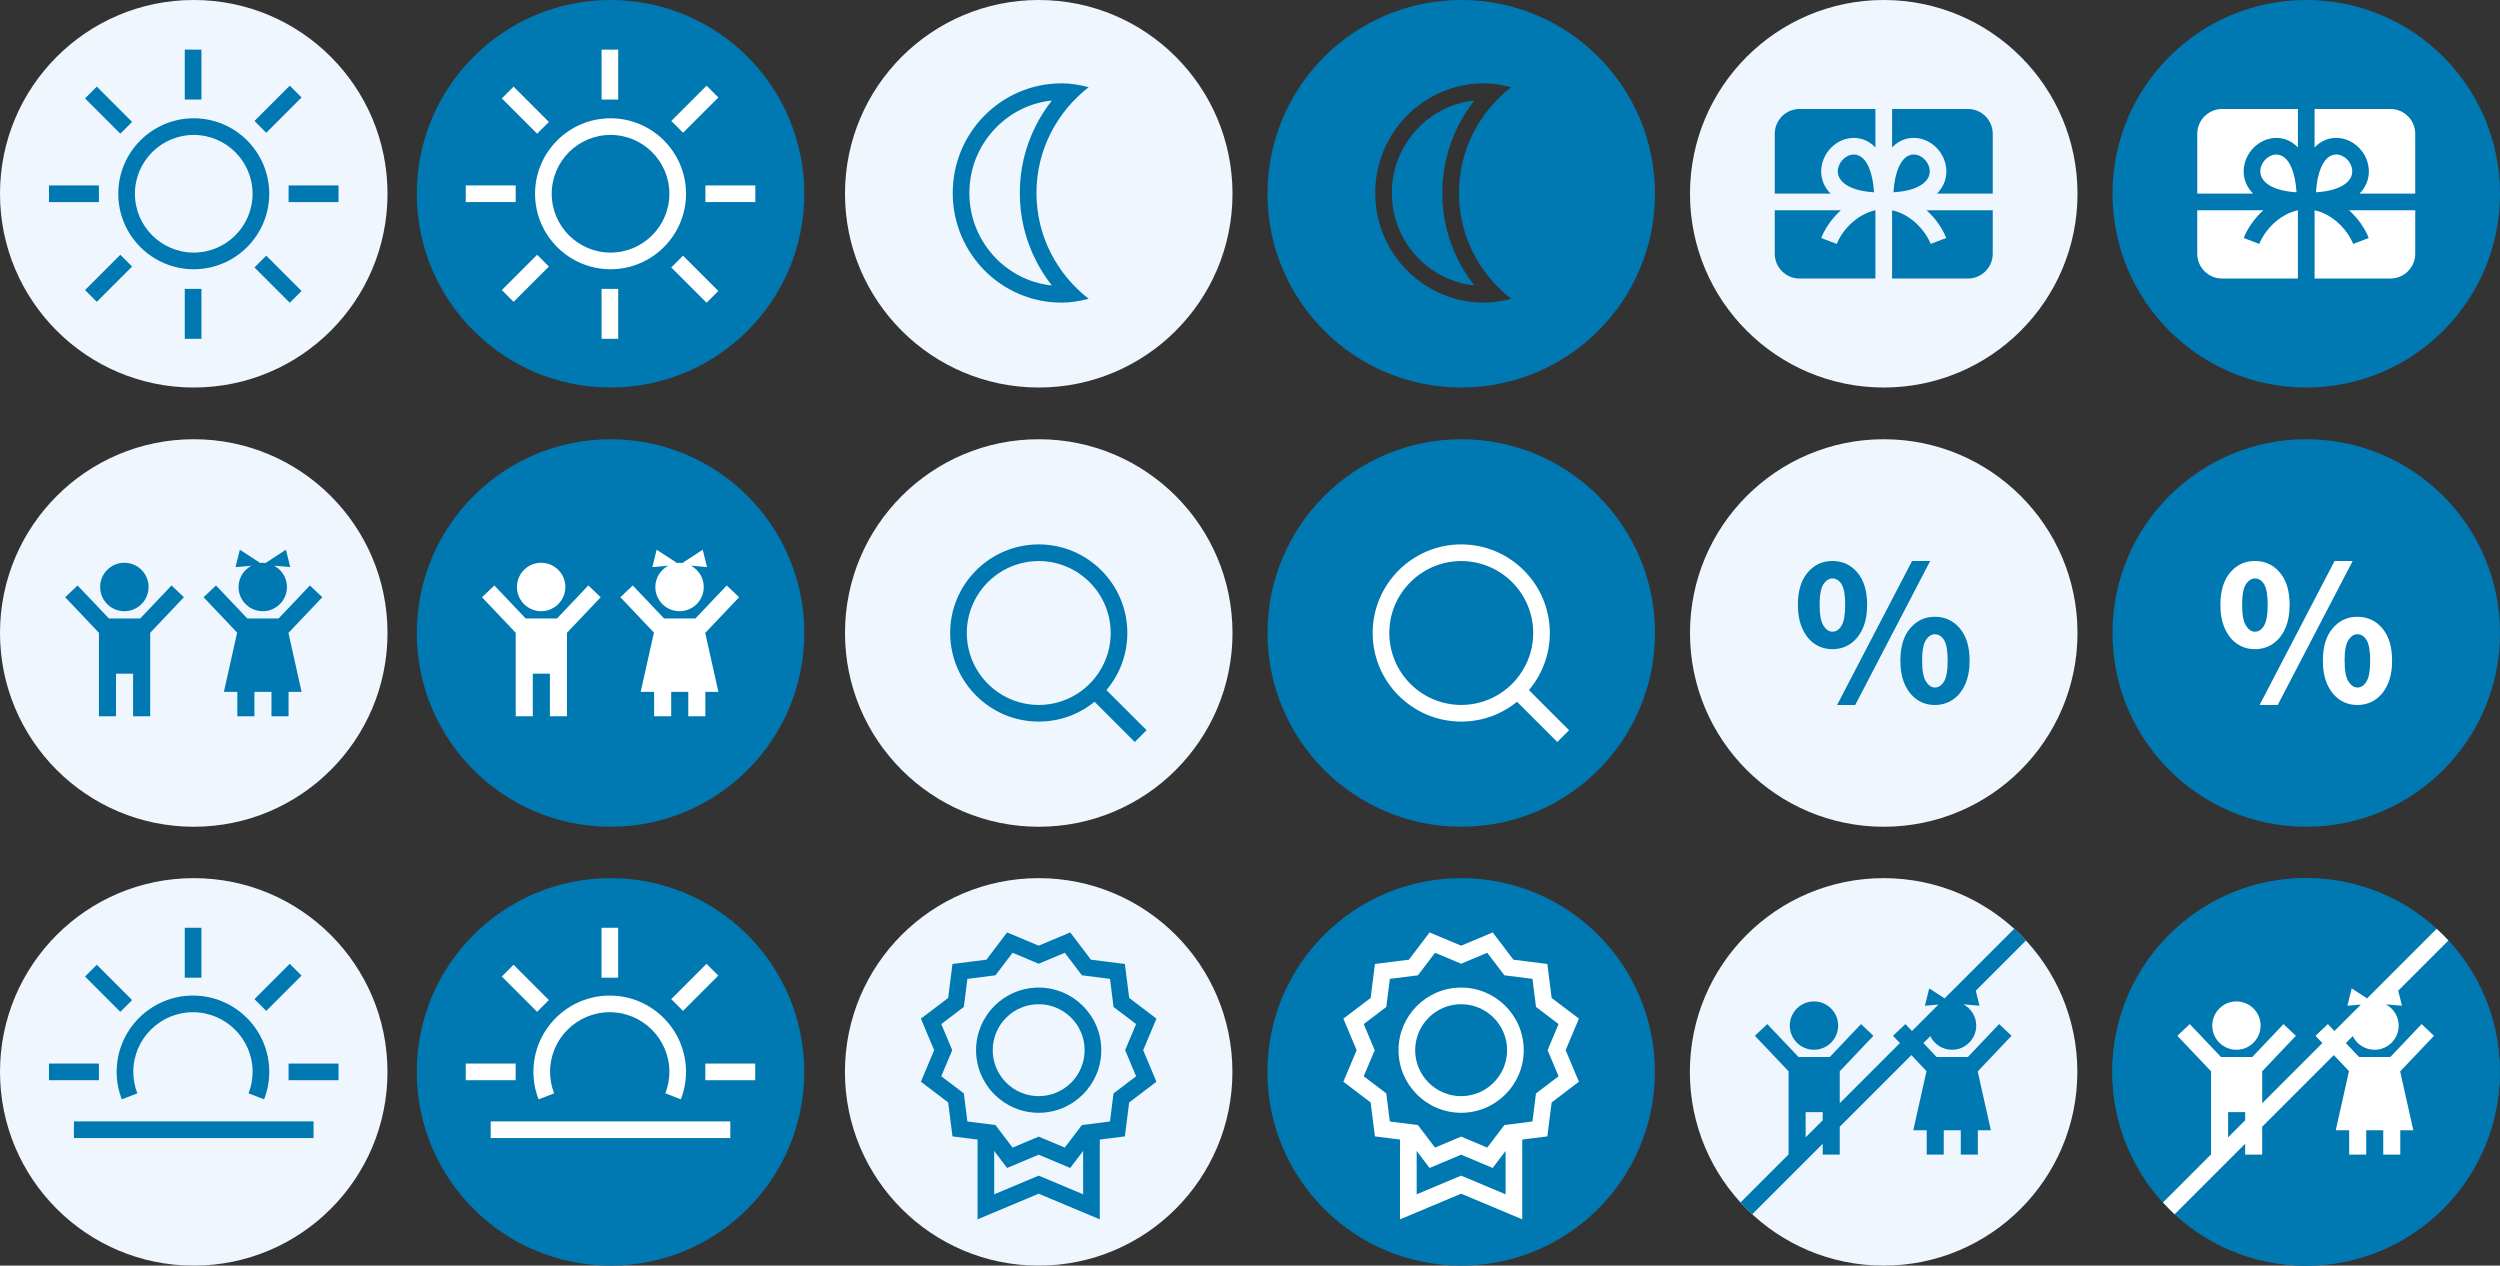
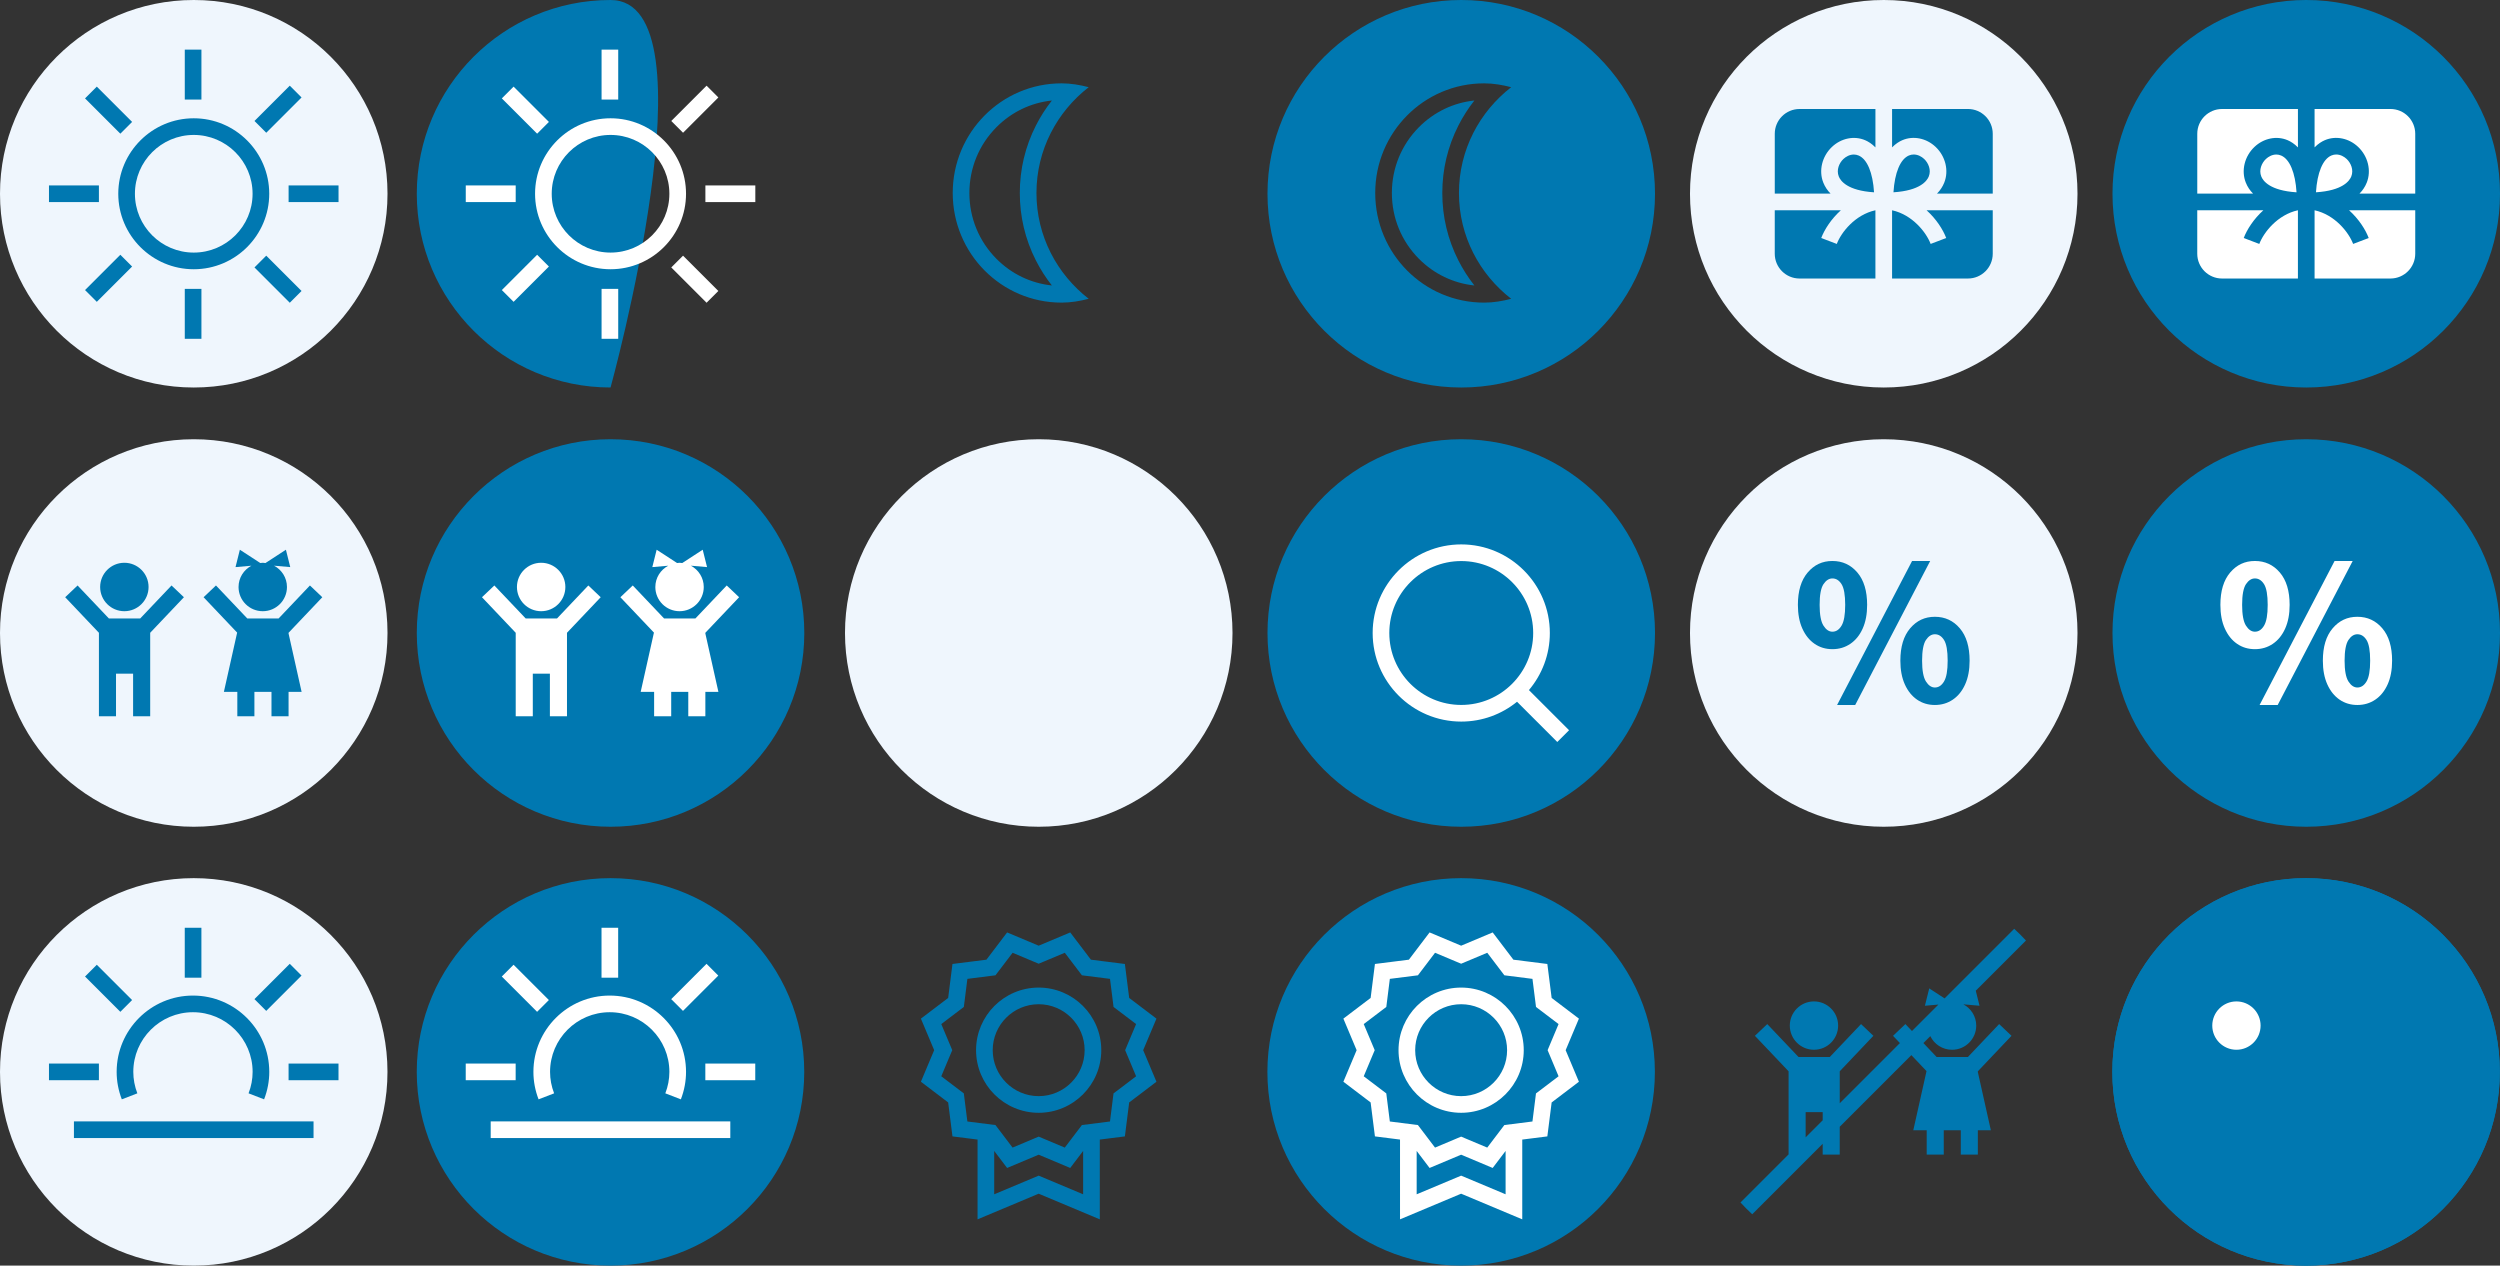
<svg xmlns="http://www.w3.org/2000/svg" id="uuid-8ae87905-f0c0-4ca3-bfed-badd6487c3f4" data-name="Ebene 1" viewBox="0 0 1920 972">
  <rect x="0" y="0" width="1920" height="972" fill="#333333" stroke="none" />
  <defs>
    <style>
      .uuid-1dde60ea-f0b8-4de4-a5ee-eb0a4e319053 {
        fill: #0078b1;
      }

      .uuid-5643dae8-9e9d-4bb2-a7b8-2c383cbd7e43 {
        fill: #eff6fd;
      }

      .uuid-b8e4ea94-6f45-420e-a9b6-eeb6f7c4c5f6 {
        fill: #fff;
      }

      .uuid-15060387-1092-4750-8767-a7c5d7c0e329 {
        fill: #04070b;
      }
    </style>
  </defs>
  <g>
-     <path class="uuid-5643dae8-9e9d-4bb2-a7b8-2c383cbd7e43" d="M797.761,297.608c82.18,0,148.805-66.625,148.805-148.805S879.94,0,797.761,0s-148.803,66.62-148.803,148.803,66.623,148.805,148.803,148.805" />
    <path class="uuid-1dde60ea-f0b8-4de4-a5ee-eb0a4e319053" d="M815.298,64.009c-46.171,0-83.604,37.701-83.604,84.208s37.428,84.197,83.604,84.197c7.237,0,14.123-1.203,20.82-2.941-24.239-18.822-40.119-48.047-40.119-81.256,0-33.207,15.879-62.434,40.119-81.254-6.689-1.738-13.59-2.954-20.82-2.954M807.851,77.186c-4.727,6.01-8.858,12.467-12.288,19.233-8.195,16.172-12.35,33.597-12.35,51.803s4.155,35.631,12.35,51.803c3.425,6.76,7.551,13.207,12.278,19.217-16.084-1.685-30.989-8.812-42.583-20.489-13.398-13.492-20.776-31.436-20.776-50.53s7.377-37.044,20.776-50.534c11.602-11.684,26.51-18.817,42.594-20.502" />
  </g>
  <g>
    <path class="uuid-1dde60ea-f0b8-4de4-a5ee-eb0a4e319053" d="M1068.96,148.223c0,19.094,7.376,37.039,20.774,50.529,11.596,11.679,26.506,18.804,42.583,20.491-4.719-6.01-8.845-12.456-12.276-19.217-8.195-16.172-12.352-33.597-12.352-51.803s4.157-35.631,12.352-51.803c3.43-6.766,7.562-13.218,12.288-19.233-16.084,1.685-30.994,8.818-42.596,20.5-13.399,13.491-20.774,31.441-20.774,50.536" />
    <path class="uuid-1dde60ea-f0b8-4de4-a5ee-eb0a4e319053" d="M1160.596,229.479c-6.695,1.738-13.588,2.941-20.82,2.941-46.171,0-83.604-37.69-83.604-84.197s37.428-84.208,83.604-84.208c7.237,0,14.131,1.221,20.82,2.954-24.237,18.821-40.119,48.047-40.119,81.254,0,33.208,15.881,62.434,40.119,81.256M1122.239 0C1040.059 0,973.436,66.62,973.436,148.803s66.623,148.805,148.803,148.805,148.803-66.625,148.803-148.805S1204.419 0,1122.239 0" />
  </g>
  <g>
    <path class="uuid-5643dae8-9e9d-4bb2-a7b8-2c383cbd7e43" d="M797.761,634.941c82.18,0,148.805-66.625,148.805-148.805s-66.625-148.803-148.805-148.803-148.803,66.62-148.803,148.803,66.623,148.805,148.803,148.805" />
-     <path class="uuid-1dde60ea-f0b8-4de4-a5ee-eb0a4e319053" d="M797.761,541.392c-30.465,0-55.25-24.785-55.25-55.255s24.785-55.244,55.25-55.244c30.463,0,55.248,24.78,55.248,55.244s-24.785,55.255-55.248,55.255M880.556,560.806l-30.819-30.819c10.015-11.852,16.06-27.157,16.06-43.85,0-37.51-30.521-68.031-68.037-68.031s-68.038,30.516-68.038,68.031,30.523,68.042,68.038,68.042c16.228,0,31.144-5.712,42.85-15.235l30.906,30.906,9.044-9.044h-.005Z" />
  </g>
  <g>
    <path class="uuid-1dde60ea-f0b8-4de4-a5ee-eb0a4e319053" d="M1122.239,634.941c82.18,0,148.803-66.625,148.803-148.805s-66.623-148.803-148.803-148.803-148.803,66.62-148.803,148.803,66.623,148.805,148.803,148.805" />
    <path class="uuid-b8e4ea94-6f45-420e-a9b6-eeb6f7c4c5f6" d="M1122.24,541.392c-30.465,0-55.25-24.785-55.25-55.255s24.785-55.244,55.25-55.244c30.463,0,55.248,24.78,55.248,55.244s-24.785,55.255-55.248,55.255M1205.035,560.806l-30.819-30.819c10.015-11.852,16.06-27.157,16.06-43.85,0-37.51-30.521-68.031-68.036-68.031s-68.038,30.516-68.038,68.031,30.523,68.042,68.038,68.042c16.228,0,31.144-5.712,42.85-15.235l30.906,30.906,9.044-9.044h-.006Z" />
  </g>
  <g>
    <path class="uuid-5643dae8-9e9d-4bb2-a7b8-2c383cbd7e43" d="M1446.718,297.608c82.18,0,148.803-66.625,148.803-148.805S1528.898,0,1446.718,0s-148.803,66.62-148.803,148.803,66.623,148.805,148.803,148.805" />
    <path class="uuid-1dde60ea-f0b8-4de4-a5ee-eb0a4e319053" d="M1466.022,119.421c-6.614,2.843-10.888,13.212-11.841,28.261,20.473-1.291,25.774-8.783,27.129-12.172,2.005-5.033-.332-10.359-3.54-13.404-1.964-1.86-4.873-3.452-8.04-3.452-1.209,0-2.457.232-3.708.767" />
    <path class="uuid-1dde60ea-f0b8-4de4-a5ee-eb0a4e319053" d="M1405.884,148.7c-2.342-2.342-4.261-5.126-5.581-8.434-3.66-9.172-1.004-20.194,6.611-27.412,7.109-6.748,17.147-8.778,25.563-5.161,2.302.988,5.099,2.673,7.854,5.51v-29.499h-58.26c-10.521,0-19.049,8.533-19.049,19.047v45.955h42.868l-.006-.005Z" />
    <path class="uuid-1dde60ea-f0b8-4de4-a5ee-eb0a4e319053" d="M1453.112,113.19c2.755-2.837,5.557-4.528,7.86-5.517,8.427-3.62,18.472-1.597,25.597,5.157,7.615,7.219,10.278,18.24,6.622,27.418-1.325,3.319-3.255,6.109-5.603,8.456h42.839v-45.953c0-10.521-8.522-19.049-19.049-19.049h-58.26v29.488h-.006Z" />
    <path class="uuid-1dde60ea-f0b8-4de4-a5ee-eb0a4e319053" d="M1427.432,119.445c-1.243-.535-2.488-.767-3.691-.767-3.162,0-6.063,1.592-8.022,3.452-3.208,3.045-5.544,8.365-3.533,13.404,1.347,3.388,6.643,10.87,27.08,12.161-.948-15.043-5.22-25.413-11.828-28.25h-.006Z" />
    <path class="uuid-1dde60ea-f0b8-4de4-a5ee-eb0a4e319053" d="M1479.612,161.488c7.439,6.713,12.584,14.753,15.073,21.304l-11.951,4.546c-3.401-8.94-14.037-22.421-29.616-25.844v52.413h58.26c10.527,0,19.049-8.533,19.049-19.047v-33.371h-50.815Z" />
    <path class="uuid-1dde60ea-f0b8-4de4-a5ee-eb0a4e319053" d="M1440.324,161.488h-.04c-15.584,3.441-26.227,16.915-29.628,25.855l-11.951-4.551c2.494-6.55,7.638-14.591,15.078-21.304h-50.773v33.371c0,10.521,8.533,19.047,19.049,19.047h58.26v-52.418h.006Z" />
  </g>
  <g>
    <path class="uuid-1dde60ea-f0b8-4de4-a5ee-eb0a4e319053" d="M1771.197,297.608c82.18,0,148.803-66.625,148.803-148.805S1853.377,0,1771.197,0s-148.803,66.62-148.803,148.803,66.623,148.805,148.803,148.805" />
    <path class="uuid-b8e4ea94-6f45-420e-a9b6-eeb6f7c4c5f6" d="M1790.501,119.421c-6.614,2.843-10.888,13.212-11.841,28.261,20.473-1.291,25.774-8.783,27.129-12.172,2.005-5.033-.332-10.359-3.54-13.404-1.964-1.86-4.873-3.452-8.04-3.452-1.209,0-2.457.232-3.708.767" />
    <path class="uuid-b8e4ea94-6f45-420e-a9b6-eeb6f7c4c5f6" d="M1730.363,148.7c-2.342-2.342-4.261-5.126-5.581-8.434-3.66-9.172-1.004-20.194,6.611-27.412,7.109-6.748,17.147-8.778,25.563-5.161,2.302.988,5.099,2.673,7.854,5.51v-29.499h-58.26c-10.521,0-19.049,8.533-19.049,19.047v45.955h42.868l-.006-.005Z" />
    <path class="uuid-b8e4ea94-6f45-420e-a9b6-eeb6f7c4c5f6" d="M1777.591,113.19c2.755-2.837,5.557-4.528,7.86-5.517,8.427-3.62,18.472-1.597,25.597,5.157,7.615,7.219,10.278,18.24,6.622,27.418-1.325,3.319-3.255,6.109-5.603,8.456h42.839v-45.953c0-10.521-8.522-19.049-19.049-19.049h-58.26v29.488h-.006Z" />
    <path class="uuid-b8e4ea94-6f45-420e-a9b6-eeb6f7c4c5f6" d="M1751.911,119.445c-1.243-.535-2.488-.767-3.691-.767-3.162,0-6.063,1.592-8.022,3.452-3.208,3.045-5.544,8.365-3.533,13.404,1.347,3.388,6.643,10.87,27.08,12.161-.948-15.043-5.22-25.413-11.828-28.25h-.006Z" />
    <path class="uuid-b8e4ea94-6f45-420e-a9b6-eeb6f7c4c5f6" d="M1804.091,161.488c7.439,6.713,12.584,14.753,15.073,21.304l-11.951,4.546c-3.401-8.94-14.037-22.421-29.616-25.844v52.413h58.26c10.527,0,19.049-8.533,19.049-19.047v-33.371h-50.815Z" />
    <path class="uuid-b8e4ea94-6f45-420e-a9b6-eeb6f7c4c5f6" d="M1764.803,161.488h-.04c-15.584,3.441-26.227,16.915-29.628,25.855l-11.951-4.551c2.494-6.55,7.638-14.591,15.078-21.304h-50.773v33.371c0,10.521,8.533,19.047,19.049,19.047h58.26v-52.418h.006Z" />
  </g>
  <g>
    <path class="uuid-5643dae8-9e9d-4bb2-a7b8-2c383cbd7e43" d="M148.803,634.941c82.18,0,148.803-66.625,148.803-148.805s-66.623-148.803-148.803-148.803S0,403.952,0,486.136s66.623,148.805,148.803,148.805" />
    <path class="uuid-1dde60ea-f0b8-4de4-a5ee-eb0a4e319053" d="M183.197,450.813c0,10.266,8.318,18.594,18.594,18.594s18.594-8.334,18.594-18.594c0-7.126-4.038-13.241-9.921-16.369l12.444,1.088-3.33-13.347-15.706,10.231c-.697-.082-1.366-.21-2.081-.21-.65,0-1.267.122-1.895.192l-15.688-10.205-3.33,13.345,12.206-1.064c-5.853,3.127-9.882,9.236-9.882,16.345" />
    <path class="uuid-1dde60ea-f0b8-4de4-a5ee-eb0a4e319053" d="M95.507,469.408c10.277,0,18.594-8.336,18.594-18.594,0-10.26-8.318-18.607-18.594-18.607s-18.594,8.336-18.594,18.607,8.318,18.594,18.594,18.594" />
  </g>
  <polygon class="uuid-1dde60ea-f0b8-4de4-a5ee-eb0a4e319053" points="107.679 474.982 83.631 474.982 59.567 449.644 50.063 458.672 75.971 485.98 75.971 550.093 89.095 550.093 89.095 517.397 102.22 517.397 102.22 550.093 115.346 550.093 115.346 485.974 141.241 458.672 131.732 449.644 107.679 474.982" />
  <polygon class="uuid-1dde60ea-f0b8-4de4-a5ee-eb0a4e319053" points="221.618 486.555 221.618 485.974 247.531 458.672 238.027 449.639 213.958 474.993 189.927 474.993 165.863 449.639 156.353 458.672 182.128 485.834 171.95 531.342 182.266 531.342 182.266 550.093 195.385 550.093 195.385 531.342 208.499 531.342 208.499 550.093 221.618 550.093 221.618 531.342 231.634 531.342 221.618 486.555" />
  <g>
    <path class="uuid-1dde60ea-f0b8-4de4-a5ee-eb0a4e319053" d="M468.9,634.941c82.18,0,148.805-66.625,148.805-148.805s-66.625-148.803-148.805-148.803-148.803,66.62-148.803,148.803,66.623,148.805,148.803,148.805" />
    <path class="uuid-b8e4ea94-6f45-420e-a9b6-eeb6f7c4c5f6" d="M503.294,450.813c0,10.266,8.318,18.594,18.594,18.594s18.596-8.334,18.596-18.594c0-7.126-4.04-13.241-9.922-16.369l12.444,1.088-3.33-13.347-15.706,10.231c-.697-.082-1.366-.21-2.081-.21-.65,0-1.267.122-1.895.192l-15.688-10.205-3.33,13.345,12.206-1.064c-5.853,3.127-9.882,9.236-9.882,16.345" />
    <path class="uuid-b8e4ea94-6f45-420e-a9b6-eeb6f7c4c5f6" d="M415.604,469.408c10.277,0,18.594-8.336,18.594-18.594,0-10.26-8.318-18.607-18.594-18.607s-18.594,8.336-18.594,18.607,8.318,18.594,18.594,18.594" />
  </g>
  <polygon class="uuid-b8e4ea94-6f45-420e-a9b6-eeb6f7c4c5f6" points="427.776 474.982 403.728 474.982 379.664 449.644 370.16 458.672 396.068 485.98 396.068 550.093 409.192 550.093 409.192 517.397 422.317 517.397 422.317 550.093 435.444 550.093 435.444 485.974 461.338 458.672 451.829 449.644 427.776 474.982" />
  <polygon class="uuid-b8e4ea94-6f45-420e-a9b6-eeb6f7c4c5f6" points="541.716 486.555 541.716 485.974 567.629 458.672 558.124 449.639 534.055 474.993 510.024 474.993 485.96 449.639 476.45 458.672 502.225 485.834 492.047 531.342 502.364 531.342 502.364 550.093 515.483 550.093 515.483 531.342 528.596 531.342 528.596 550.093 541.716 550.093 541.716 531.342 551.731 531.342 541.716 486.555" />
  <g>
-     <path class="uuid-5643dae8-9e9d-4bb2-a7b8-2c383cbd7e43" d="M1446.607,972c82.174,0,148.792-66.62,148.792-148.792s-66.618-148.794-148.792-148.794-148.792,66.615-148.792,148.794,66.618,148.792,148.792,148.792" />
    <path class="uuid-1dde60ea-f0b8-4de4-a5ee-eb0a4e319053" d="M1393.129,806.218c10.252,0,18.558-8.317,18.558-18.558s-8.306-18.571-18.558-18.571-18.558,8.317-18.558,18.571c0,10.252,8.306,18.558,18.558,18.558" />
    <path class="uuid-1dde60ea-f0b8-4de4-a5ee-eb0a4e319053" d="M1399.831,860.376l-13.096,13.094v-19.365h13.096v6.271ZM1546.908,713.304l-53.46,53.46-11.793-7.671-3.326,13.321,10.382-.907-20.309,20.309-5.057-5.325-9.491,9.016,5.283,5.568-46.213,46.213v-24.533l25.847-27.248-9.491-9.009-24.005,25.289h-23.998l-24.011-25.289-9.491,9.009,25.858,27.253v63.818l-36.93,36.93c2.87,3.145,5.876,6.161,9.001,9.045l54.125-54.124v8.317h13.094v-21.411l55.001-55.001,11.649,12.275-10.155,45.422h10.294v18.715h13.094v-18.715h13.083v18.715h13.096v-18.715h9.991l-9.991-44.701v-.575l25.858-27.248-9.493-9.016-24.022,25.302h-23.98l-10.177-10.718,5.312-5.312c3.005,6.19,9.352,10.462,16.703,10.462,10.254,0,18.558-8.317,18.558-18.558,0-7.114-4.033-13.219-9.898-16.338l12.421,1.086-2.882-11.548,38.553-38.553c-2.89-3.127-5.9-6.132-9.044-9.003l.011-.005Z" />
  </g>
  <g>
    <path class="uuid-1dde60ea-f0b8-4de4-a5ee-eb0a4e319053" d="M1771.061,972c82.174,0,148.792-66.62,148.792-148.792s-66.618-148.794-148.792-148.794-148.792,66.615-148.792,148.794,66.618,148.792,148.792,148.792" />
    <path class="uuid-1dde60ea-f0b8-4de4-a5ee-eb0a4e319053" d="M1771.061,972c82.174,0,148.792-66.62,148.792-148.792s-66.618-148.794-148.792-148.794-148.792,66.615-148.792,148.794,66.618,148.792,148.792,148.792" />
    <path class="uuid-b8e4ea94-6f45-420e-a9b6-eeb6f7c4c5f6" d="M1699.024,787.66c0,10.241,8.306,18.558,18.558,18.558s18.558-8.317,18.558-18.558-8.306-18.571-18.558-18.571-18.558,8.319-18.558,18.571" />
-     <path class="uuid-b8e4ea94-6f45-420e-a9b6-eeb6f7c4c5f6" d="M1724.285,860.376l-13.096,13.094v-19.365h13.096v6.271ZM1871.362,713.304l-53.46,53.46-11.793-7.671-3.326,13.321,10.382-.907-20.309,20.309-5.057-5.325-9.491,9.016,5.283,5.568-46.213,46.213v-24.533l25.847-27.248-9.491-9.009-24.005,25.289h-23.998l-24.016-25.289-9.491,9.009,25.858,27.253v63.818l-36.932,36.93c2.872,3.145,5.876,6.161,9.003,9.045l54.124-54.124v8.317h13.095v-21.411l55.001-55.001,11.647,12.275-10.153,45.422h10.294v18.715h13.094v-18.715h13.083v18.715h13.095v-18.715h9.993l-9.993-44.701v-.575l25.86-27.248-9.493-9.016-24.022,25.302h-23.98l-10.177-10.718,5.312-5.312c3.005,6.19,9.35,10.462,16.703,10.462,10.254,0,18.558-8.317,18.558-18.558,0-7.114-4.033-13.219-9.903-16.338l12.421,1.086-2.882-11.548,38.551-38.553c-2.888-3.127-5.898-6.132-9.044-9.003l.024-.005Z" />
  </g>
  <g>
    <path class="uuid-15060387-1092-4750-8767-a7c5d7c0e329" d="M152.291,149.332v.349h-3.487v-.349h3.487Z" />
    <path class="uuid-15060387-1092-4750-8767-a7c5d7c0e329" d="M152.801,146.348c0-.349-.007-.635-.028-.914h.544l.035.558h.014c.167-.321.558-.634,1.116-.634.467,0,1.192.279,1.192,1.437v2.015h-.613v-1.945c0-.544-.202-.998-.781-.998-.404,0-.718.286-.823.628-.028.077-.042.181-.042.286v2.029h-.613v-2.461Z" />
    <path class="uuid-15060387-1092-4750-8767-a7c5d7c0e329" d="M157.013,147.233c.014.83.544,1.172,1.158,1.172.439,0,.704-.077.935-.174l.104.439c-.216.098-.586.209-1.123.209-1.039,0-1.66-.684-1.66-1.702s.6-1.82,1.583-1.82c1.102,0,1.395.969,1.395,1.59,0,.125-.014.223-.021.286h-2.371ZM158.812,146.794c.007-.391-.161-.997-.851-.997-.621,0-.893.572-.941.997h1.792Z" />
    <path class="uuid-15060387-1092-4750-8767-a7c5d7c0e329" d="M163.074,145.434c-.014.244-.028.516-.028.927v1.959c0,.774-.153,1.249-.481,1.541-.328.307-.802.405-1.227.405-.405,0-.851-.098-1.123-.279l.153-.467c.223.139.572.265.99.265.627,0,1.088-.328,1.088-1.178v-.376h-.014c-.188.313-.551.564-1.074.564-.837,0-1.437-.711-1.437-1.646,0-1.144.746-1.792,1.52-1.792.586,0,.907.307,1.053.585h.014l.028-.509h.537ZM162.439,146.766c0-.105-.007-.195-.035-.279-.112-.355-.412-.648-.858-.648-.585,0-1.004.495-1.004,1.276,0,.662.334,1.213.997,1.213.376,0,.718-.237.851-.628.035-.104.049-.223.049-.328v-.606Z" />
  </g>
  <g>
    <path class="uuid-5643dae8-9e9d-4bb2-a7b8-2c383cbd7e43" d="M148.803,297.608c82.18,0,148.803-66.625,148.803-148.805S230.983,0,148.803,0,0,66.62,0,148.803s66.623,148.805,148.803,148.805" />
    <path class="uuid-1dde60ea-f0b8-4de4-a5ee-eb0a4e319053" d="M148.803,103.629c-24.913,0-45.181,20.268-45.181,45.181s20.268,45.181,45.181,45.181,45.181-20.268,45.181-45.181-20.268-45.181-45.181-45.181M148.803,206.78c-31.963,0-57.97-26.006-57.97-57.97s26.006-57.97,57.97-57.97,57.97,26.006,57.97,57.97-26.006,57.97-57.97,57.97" />
  </g>
  <rect class="uuid-1dde60ea-f0b8-4de4-a5ee-eb0a4e319053" x="221.647" y="142.411" width="38.346" height="12.789" />
  <rect class="uuid-1dde60ea-f0b8-4de4-a5ee-eb0a4e319053" x="194.341" y="77.487" width="38.346" height="12.788" transform="translate(3.224 175.546) rotate(-45)" />
  <rect class="uuid-1dde60ea-f0b8-4de4-a5ee-eb0a4e319053" x="207.12" y="195.264" width="12.788" height="38.346" transform="translate(-89.093 213.784) rotate(-45)" />
  <rect class="uuid-1dde60ea-f0b8-4de4-a5ee-eb0a4e319053" x="141.91" y="38.113" width="12.789" height="38.346" />
  <rect class="uuid-1dde60ea-f0b8-4de4-a5ee-eb0a4e319053" x="141.91" y="221.858" width="12.789" height="38.346" />
  <rect class="uuid-1dde60ea-f0b8-4de4-a5ee-eb0a4e319053" x="76.984" y="65.421" width="12.788" height="38.346" transform="translate(-35.396 83.734) rotate(-45)" />
  <rect class="uuid-1dde60ea-f0b8-4de4-a5ee-eb0a4e319053" x="64.207" y="207.335" width="38.346" height="12.788" transform="translate(-126.708 121.558) rotate(-45)" />
  <rect class="uuid-1dde60ea-f0b8-4de4-a5ee-eb0a4e319053" x="37.613" y="142.411" width="38.346" height="12.789" />
  <g>
-     <path class="uuid-1dde60ea-f0b8-4de4-a5ee-eb0a4e319053" d="M468.9,297.606c82.18,0,148.805-66.62,148.805-148.798S551.08.003,468.9.003s-148.803,66.614-148.803,148.798,66.623,148.8,148.803,148.8" />
+     <path class="uuid-1dde60ea-f0b8-4de4-a5ee-eb0a4e319053" d="M468.9,297.606S551.08.003,468.9.003s-148.803,66.614-148.803,148.798,66.623,148.8,148.803,148.8" />
    <path class="uuid-b8e4ea94-6f45-420e-a9b6-eeb6f7c4c5f6" d="M468.9,103.626c-24.913,0-45.181,20.268-45.181,45.181s20.268,45.181,45.181,45.181,45.181-20.268,45.181-45.181-20.268-45.181-45.181-45.181ZM468.9,206.777c-31.963,0-57.97-26.006-57.97-57.97s26.006-57.97,57.97-57.97,57.97,26.006,57.97,57.97-26.006,57.97-57.97,57.97" />
  </g>
  <rect class="uuid-b8e4ea94-6f45-420e-a9b6-eeb6f7c4c5f6" x="541.744" y="142.413" width="38.346" height="12.789" />
  <rect class="uuid-b8e4ea94-6f45-420e-a9b6-eeb6f7c4c5f6" x="514.444" y="77.49" width="38.346" height="12.788" transform="translate(96.978 401.893) rotate(-45)" />
  <rect class="uuid-b8e4ea94-6f45-420e-a9b6-eeb6f7c4c5f6" x="527.218" y="195.263" width="12.788" height="38.346" transform="translate(4.662 440.128) rotate(-45)" />
  <rect class="uuid-b8e4ea94-6f45-420e-a9b6-eeb6f7c4c5f6" x="462.007" y="38.117" width="12.789" height="38.346" />
  <rect class="uuid-b8e4ea94-6f45-420e-a9b6-eeb6f7c4c5f6" x="462.007" y="221.854" width="12.789" height="38.346" />
  <rect class="uuid-b8e4ea94-6f45-420e-a9b6-eeb6f7c4c5f6" x="397.087" y="65.424" width="12.788" height="38.346" transform="translate(58.358 310.082) rotate(-45)" />
  <rect class="uuid-b8e4ea94-6f45-420e-a9b6-eeb6f7c4c5f6" x="384.306" y="207.334" width="38.346" height="12.788" transform="translate(-32.952 347.902) rotate(-45)" />
  <rect class="uuid-b8e4ea94-6f45-420e-a9b6-eeb6f7c4c5f6" x="357.709" y="142.407" width="38.346" height="12.789" />
  <g>
    <path class="uuid-5643dae8-9e9d-4bb2-a7b8-2c383cbd7e43" d="M1446.718,634.941c82.18,0,148.803-66.625,148.803-148.805s-66.618-148.803-148.803-148.803-148.803,66.62-148.803,148.803,66.623,148.805,148.803,148.805" />
    <path class="uuid-1dde60ea-f0b8-4de4-a5ee-eb0a4e319053" d="M1421.033,494.471c4.033-2.72,7.195-6.625,9.486-11.701,2.289-5.073,3.441-11.147,3.441-18.24,0-10.689-2.512-18.978-7.527-24.865-5.022-5.89-11.399-8.831-19.142-8.831s-13.963,2.948-18.985,8.831c-5.01,5.893-7.527,14.176-7.527,24.865,0,7.093,1.152,13.172,3.441,18.24,2.291,5.075,5.429,8.975,9.411,11.701,3.976,2.733,8.533,4.088,13.66,4.088s9.707-1.36,13.742-4.088M1400.414,480.481c-1.964-3.111-2.941-8.423-2.941-15.951s.977-12.927,2.941-15.868c1.972-2.947,4.261-4.424,6.877-4.424,2.837,0,5.179,1.477,7.032,4.424,1.849,2.941,2.786,8.237,2.786,15.868,0,7.633-.931,12.84-2.786,15.951-1.853,3.109-4.195,4.668-7.032,4.668-2.616,0-4.906-1.559-6.877-4.668M1424.793,541.427l57.592-110.598h-13.904l-57.592,110.598h13.904ZM1499.729,537.341c4.035-2.733,7.197-6.627,9.486-11.702,2.291-5.074,3.441-11.153,3.441-18.24,0-10.689-2.51-18.983-7.527-24.865-5.022-5.895-11.397-8.842-19.14-8.842s-13.962,2.947-18.985,8.842c-5.01,5.888-7.527,14.176-7.527,24.865,0,7.087,1.15,13.172,3.441,18.24,2.289,5.075,5.429,8.969,9.409,11.702,3.976,2.72,8.533,4.086,13.661,4.086,5.126,0,9.707-1.366,13.74-4.086M1479.112,523.349c-1.964-3.109-2.941-8.422-2.941-15.951,0-7.527.977-12.927,2.941-15.874,1.97-2.947,4.261-4.418,6.877-4.418,2.835,0,5.178,1.471,7.032,4.418,1.849,2.947,2.784,8.237,2.784,15.874,0,7.639-.929,12.842-2.784,15.951-1.855,3.104-4.197,4.655-7.032,4.655-2.616,0-4.907-1.557-6.877-4.655" />
  </g>
  <g>
    <path class="uuid-1dde60ea-f0b8-4de4-a5ee-eb0a4e319053" d="M1771.197,634.941c82.18,0,148.803-66.625,148.803-148.805s-66.618-148.803-148.803-148.803-148.803,66.62-148.803,148.803,66.623,148.805,148.803,148.805" />
    <path class="uuid-b8e4ea94-6f45-420e-a9b6-eeb6f7c4c5f6" d="M1745.511,494.471c4.033-2.72,7.195-6.625,9.486-11.701,2.289-5.073,3.441-11.147,3.441-18.24,0-10.689-2.512-18.978-7.527-24.865-5.022-5.89-11.399-8.831-19.142-8.831s-13.963,2.948-18.985,8.831c-5.01,5.893-7.527,14.176-7.527,24.865,0,7.093,1.152,13.172,3.441,18.24,2.291,5.075,5.429,8.975,9.411,11.701,3.976,2.733,8.533,4.088,13.66,4.088s9.707-1.36,13.742-4.088M1724.892,480.481c-1.964-3.111-2.941-8.423-2.941-15.951s.977-12.927,2.941-15.868c1.972-2.947,4.261-4.424,6.877-4.424,2.837,0,5.179,1.477,7.032,4.424,1.849,2.941,2.786,8.237,2.786,15.868,0,7.633-.931,12.84-2.786,15.951-1.853,3.109-4.195,4.668-7.032,4.668-2.616,0-4.906-1.559-6.877-4.668M1749.272,541.427l57.592-110.598h-13.904l-57.592,110.598h13.904ZM1824.208,537.341c4.035-2.733,7.197-6.627,9.486-11.702,2.291-5.074,3.441-11.153,3.441-18.24,0-10.689-2.51-18.983-7.527-24.865-5.022-5.895-11.397-8.842-19.14-8.842s-13.962,2.947-18.985,8.842c-5.01,5.888-7.527,14.176-7.527,24.865,0,7.087,1.15,13.172,3.441,18.24,2.289,5.075,5.429,8.969,9.409,11.702,3.976,2.72,8.533,4.086,13.661,4.086,5.126,0,9.707-1.366,13.74-4.086M1803.591,523.349c-1.964-3.109-2.941-8.422-2.941-15.951,0-7.527.977-12.927,2.941-15.874,1.97-2.947,4.261-4.418,6.877-4.418,2.835,0,5.178,1.471,7.032,4.418,1.849,2.947,2.784,8.237,2.784,15.874,0,7.639-.929,12.842-2.784,15.951-1.855,3.104-4.197,4.655-7.032,4.655-2.616,0-4.907-1.557-6.877-4.655" />
  </g>
  <path class="uuid-5643dae8-9e9d-4bb2-a7b8-2c383cbd7e43" d="M148.792,972c82.173,0,148.792-66.62,148.792-148.792s-66.618-148.794-148.792-148.794S0,741.029,0,823.208s66.618,148.792,148.792,148.792" />
  <rect class="uuid-1dde60ea-f0b8-4de4-a5ee-eb0a4e319053" x="56.779" y="861.231" width="184.02" height="12.788" />
  <rect class="uuid-1dde60ea-f0b8-4de4-a5ee-eb0a4e319053" x="221.625" y="816.82" width="38.343" height="12.788" />
  <rect class="uuid-1dde60ea-f0b8-4de4-a5ee-eb0a4e319053" x="194.325" y="751.9" width="38.343" height="12.787" transform="translate(-473.663 373.063) rotate(-45)" />
  <rect class="uuid-1dde60ea-f0b8-4de4-a5ee-eb0a4e319053" x="141.892" y="712.525" width="12.788" height="38.343" />
  <rect class="uuid-1dde60ea-f0b8-4de4-a5ee-eb0a4e319053" x="76.984" y="739.831" width="12.787" height="38.343" transform="translate(-512.275 281.263) rotate(-45)" />
  <rect class="uuid-1dde60ea-f0b8-4de4-a5ee-eb0a4e319053" x="37.61" y="816.809" width="38.343" height="12.788" />
  <path class="uuid-1dde60ea-f0b8-4de4-a5ee-eb0a4e319053" d="M202.822,844.294l-11.926-4.615c2.063-5.336,3.114-10.88,3.114-16.477,0-25.26-20.552-45.819-45.817-45.819-25.267,0-45.818,20.552-45.818,45.819,0,5.592,1.046,11.136,3.109,16.483l-11.932,4.604c-2.632-6.818-3.963-13.914-3.963-21.086,0-32.317,26.287-58.604,58.604-58.604,32.315,0,58.604,26.287,58.604,58.604,0,7.183-1.338,14.279-3.976,21.092" />
  <path class="uuid-1dde60ea-f0b8-4de4-a5ee-eb0a4e319053" d="M468.864,972c82.173,0,148.794-66.62,148.794-148.792s-66.62-148.794-148.794-148.794-148.792,66.615-148.792,148.794,66.618,148.792,148.792,148.792" />
  <rect class="uuid-b8e4ea94-6f45-420e-a9b6-eeb6f7c4c5f6" x="376.851" y="861.231" width="184.02" height="12.788" />
  <rect class="uuid-b8e4ea94-6f45-420e-a9b6-eeb6f7c4c5f6" x="541.697" y="816.82" width="38.343" height="12.788" />
  <rect class="uuid-b8e4ea94-6f45-420e-a9b6-eeb6f7c4c5f6" x="514.397" y="751.9" width="38.343" height="12.787" transform="translate(-379.916 599.389) rotate(-45)" />
  <rect class="uuid-b8e4ea94-6f45-420e-a9b6-eeb6f7c4c5f6" x="461.966" y="712.525" width="12.788" height="38.343" />
  <rect class="uuid-b8e4ea94-6f45-420e-a9b6-eeb6f7c4c5f6" x="397.056" y="739.831" width="12.787" height="38.343" transform="translate(-418.528 507.589) rotate(-45)" />
  <rect class="uuid-b8e4ea94-6f45-420e-a9b6-eeb6f7c4c5f6" x="357.682" y="816.809" width="38.343" height="12.788" />
  <path class="uuid-b8e4ea94-6f45-420e-a9b6-eeb6f7c4c5f6" d="M522.895,844.294l-11.926-4.615c2.063-5.336,3.114-10.88,3.114-16.477,0-25.26-20.552-45.819-45.817-45.819-25.267,0-45.818,20.552-45.818,45.819,0,5.592,1.046,11.136,3.111,16.483l-11.933,4.604c-2.632-6.818-3.963-13.914-3.963-21.086,0-32.317,26.287-58.604,58.604-58.604,32.315,0,58.604,26.287,58.604,58.604,0,7.183-1.338,14.279-3.976,21.092" />
-   <path class="uuid-5643dae8-9e9d-4bb2-a7b8-2c383cbd7e43" d="M797.699,972c82.173,0,148.794-66.62,148.794-148.792s-66.62-148.794-148.794-148.794-148.792,66.615-148.792,148.794,66.618,148.792,148.792,148.792" />
  <path class="uuid-1dde60ea-f0b8-4de4-a5ee-eb0a4e319053" d="M858.42,837.291l-3.238,2.446-2.715,21.568-21.568,2.733-13.153,17.32-16.309-6.858-3.731-1.581-20.053,8.439-13.147-17.32-21.569-2.733-2.22-17.552-.495-4.016-17.331-13.147,6.858-16.32,1.581-3.731-8.439-20.048,14.1-10.699,3.237-2.448,2.715-21.574,21.576-2.733,13.147-17.313,16.344,6.869,3.708,1.546,20.046-8.416,13.147,17.313,21.57,2.733,2.22,17.547.495,4.027,17.331,13.147-6.869,16.338-1.546,3.709,8.416,20.051-14.095,10.701h-.011ZM797.693,902.893l-34.146,14.334v-33.299l9.916,13.065,24.237-10.188,24.23,10.188,9.916-13.071v33.297l-34.159-14.332.006.005ZM888.143,782.307l-20.935-15.891-3.302-26.085-26.079-3.295-15.891-20.937-24.23,10.19-24.237-10.19-15.897,20.937-26.079,3.295-3.3,26.085-20.937,15.891,10.188,24.232-10.188,24.235,20.937,15.897,3.3,26.079,19.268,2.435v61.273l46.932-19.697,46.947,19.697v-61.266l19.266-2.435,3.302-26.079,20.94-15.897-10.188-24.237,10.188-24.232-.005-.005Z" />
  <path class="uuid-1dde60ea-f0b8-4de4-a5ee-eb0a4e319053" d="M797.699,841.836c-19.465,0-35.298-15.833-35.298-35.298s15.833-35.291,35.298-35.291,35.298,15.831,35.298,35.291-15.833,35.298-35.298,35.298M797.699,758.459c-26.516,0-48.084,21.568-48.084,48.078s21.568,48.084,48.084,48.084,48.084-21.568,48.084-48.084-21.568-48.078-48.084-48.078" />
  <path class="uuid-1dde60ea-f0b8-4de4-a5ee-eb0a4e319053" d="M1122.153,972c82.174,0,148.792-66.62,148.792-148.792s-66.618-148.794-148.792-148.794-148.792,66.615-148.792,148.794,66.618,148.792,148.792,148.792" />
  <path class="uuid-b8e4ea94-6f45-420e-a9b6-eeb6f7c4c5f6" d="M1182.874,837.291l-3.239,2.446-2.714,21.568-21.569,2.733-13.153,17.32-16.309-6.858-3.731-1.581-20.053,8.439-13.147-17.32-21.568-2.733-2.22-17.552-.495-4.016-17.331-13.147,6.858-16.32,1.581-3.731-8.439-20.048,14.1-10.699,3.237-2.448,2.715-21.574,21.576-2.733,13.147-17.313,16.344,6.869,3.708,1.546,20.046-8.416,13.147,17.313,21.57,2.733,2.22,17.547.495,4.027,17.331,13.147-6.869,16.338-1.546,3.709,8.416,20.051-14.095,10.701h-.011ZM1122.147,902.893l-34.146,14.334v-33.299l9.916,13.065,24.237-10.188,24.23,10.188,9.916-13.071v33.297l-34.159-14.332.006.005ZM1212.597,782.307l-20.935-15.891-3.302-26.085-26.079-3.295-15.891-20.937-24.23,10.19-24.237-10.19-15.897,20.937-26.079,3.295-3.3,26.085-20.937,15.891,10.188,24.232-10.188,24.235,20.937,15.897,3.3,26.079,19.268,2.435v61.273l46.932-19.697,46.946,19.697v-61.266l19.267-2.435,3.302-26.079,20.941-15.897-10.188-24.237,10.188-24.232-.006-.005Z" />
  <path class="uuid-b8e4ea94-6f45-420e-a9b6-eeb6f7c4c5f6" d="M1122.153,841.836c-19.465,0-35.298-15.833-35.298-35.298s15.833-35.291,35.298-35.291,35.298,15.831,35.298,35.291-15.833,35.298-35.298,35.298M1122.153,758.459c-26.516,0-48.084,21.568-48.084,48.078s21.568,48.084,48.084,48.084,48.084-21.568,48.084-48.084-21.568-48.078-48.084-48.078" />
</svg>